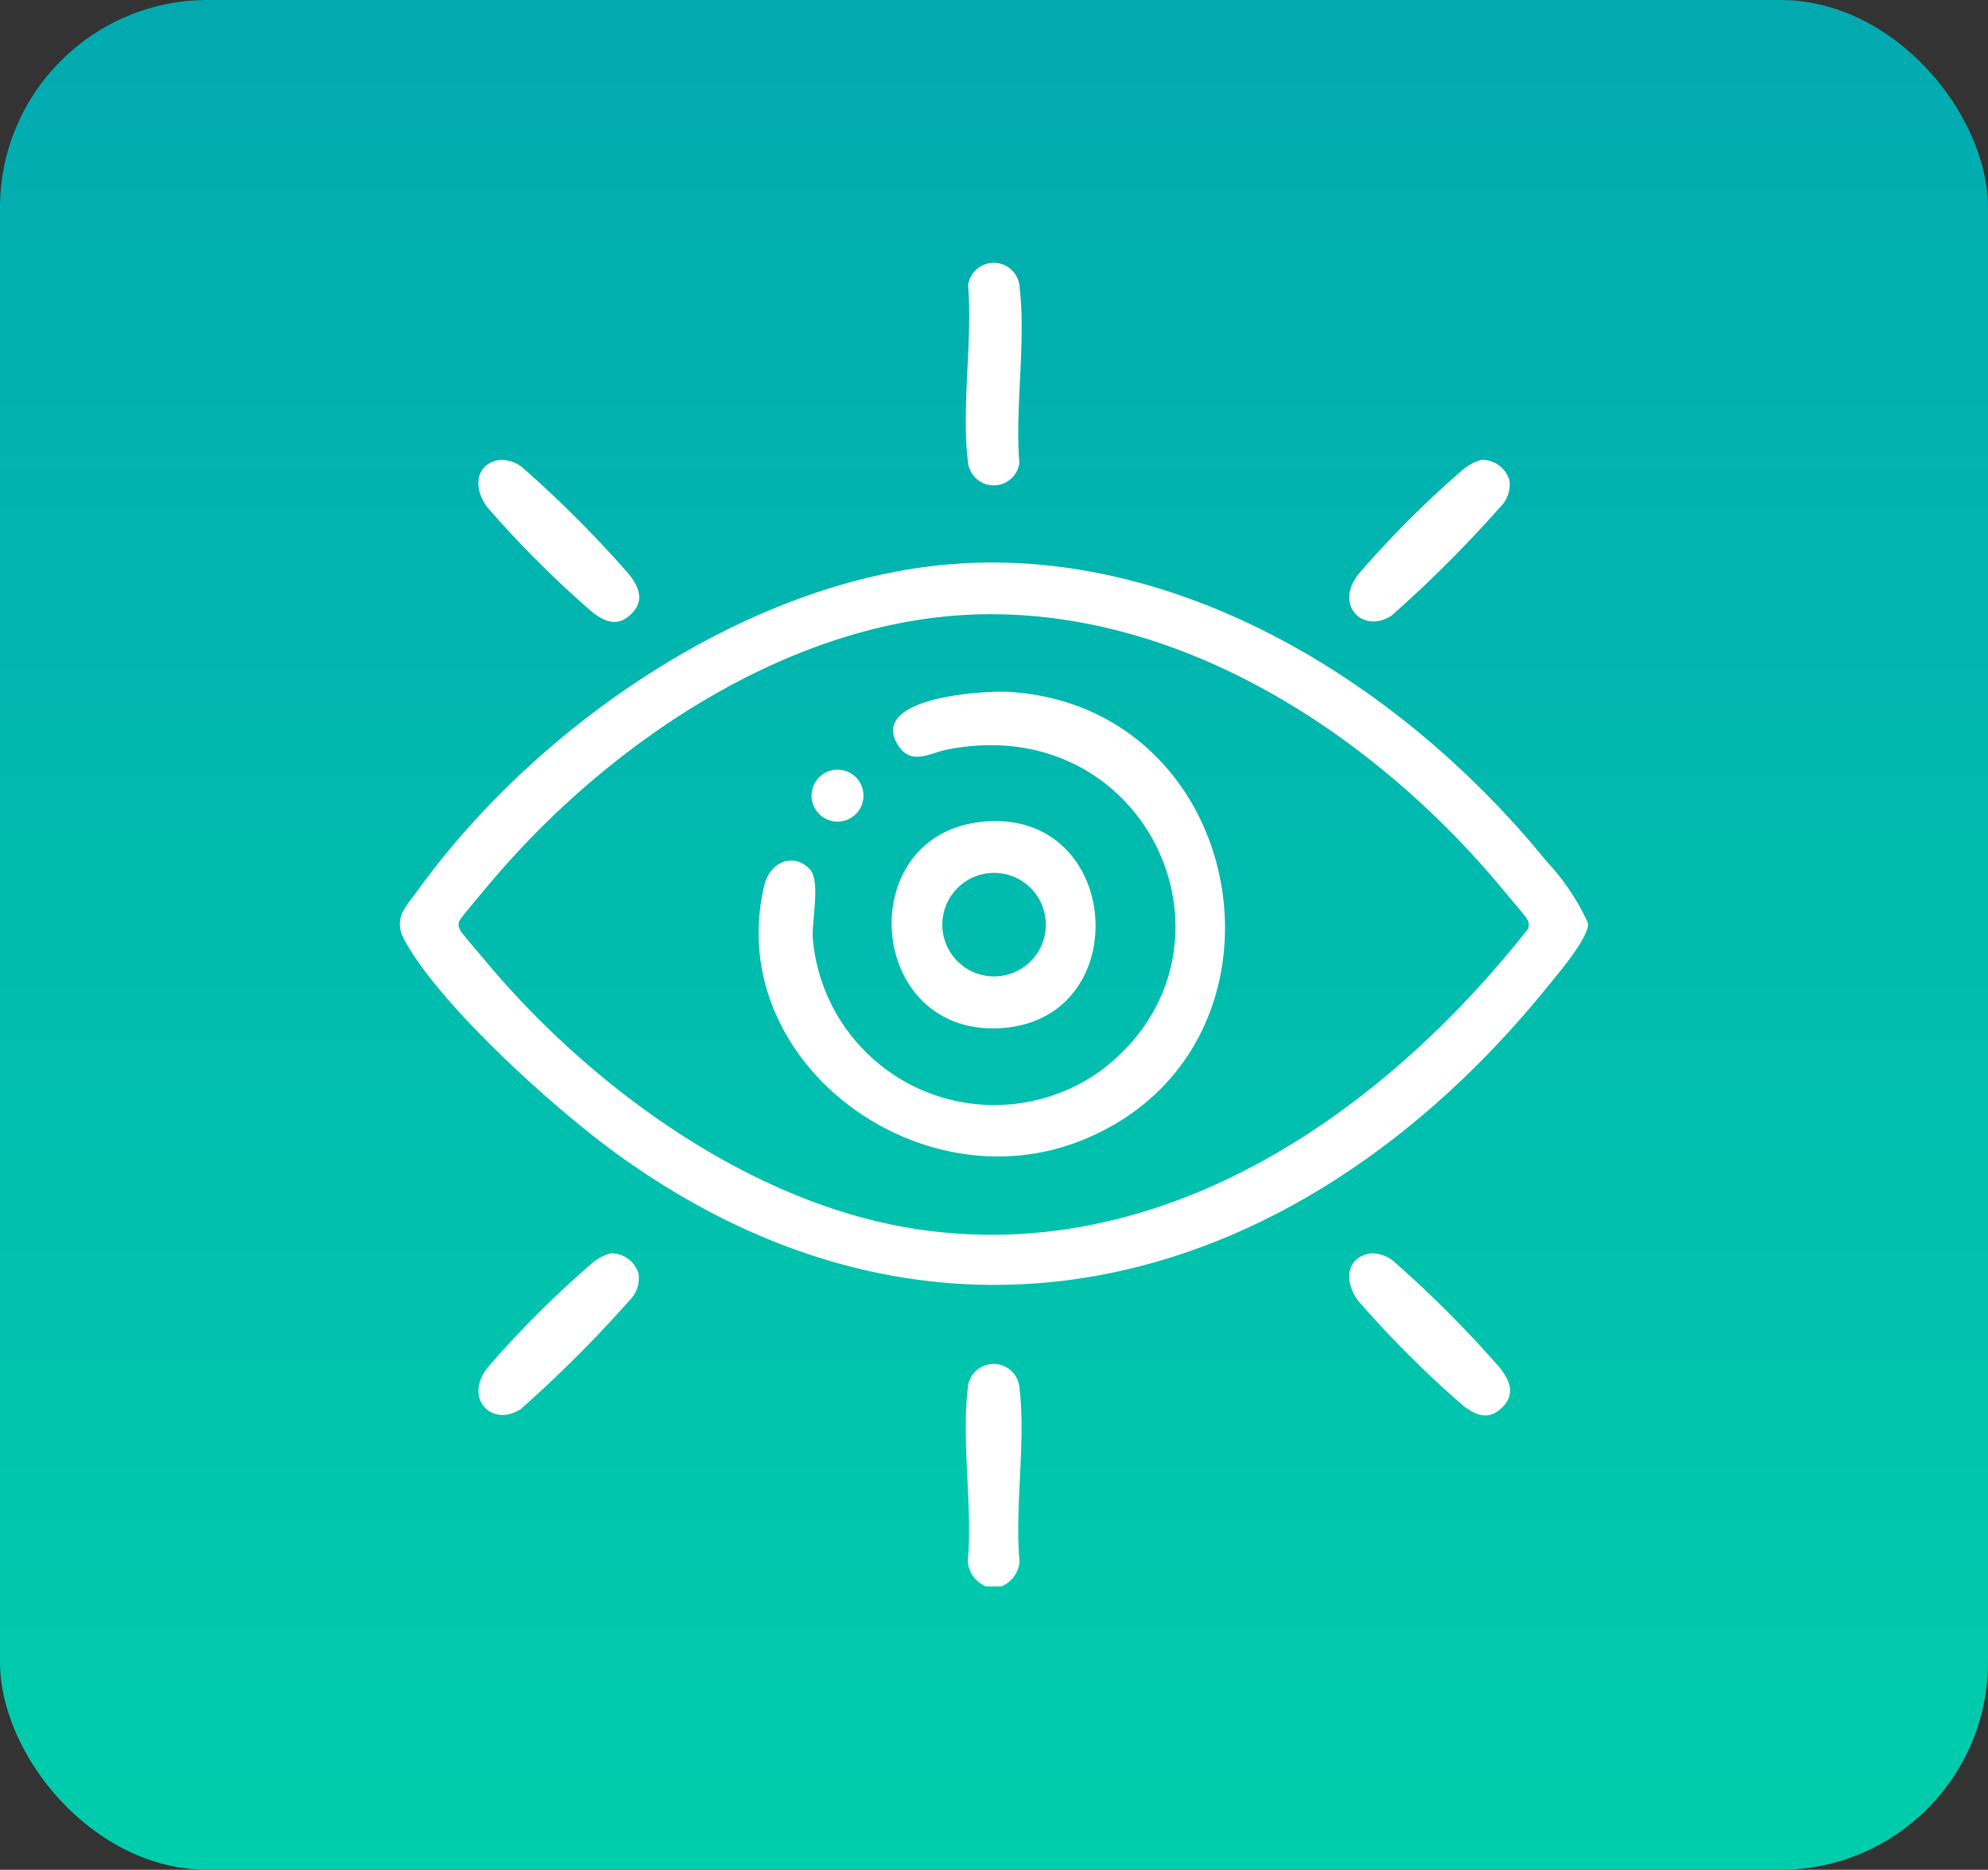
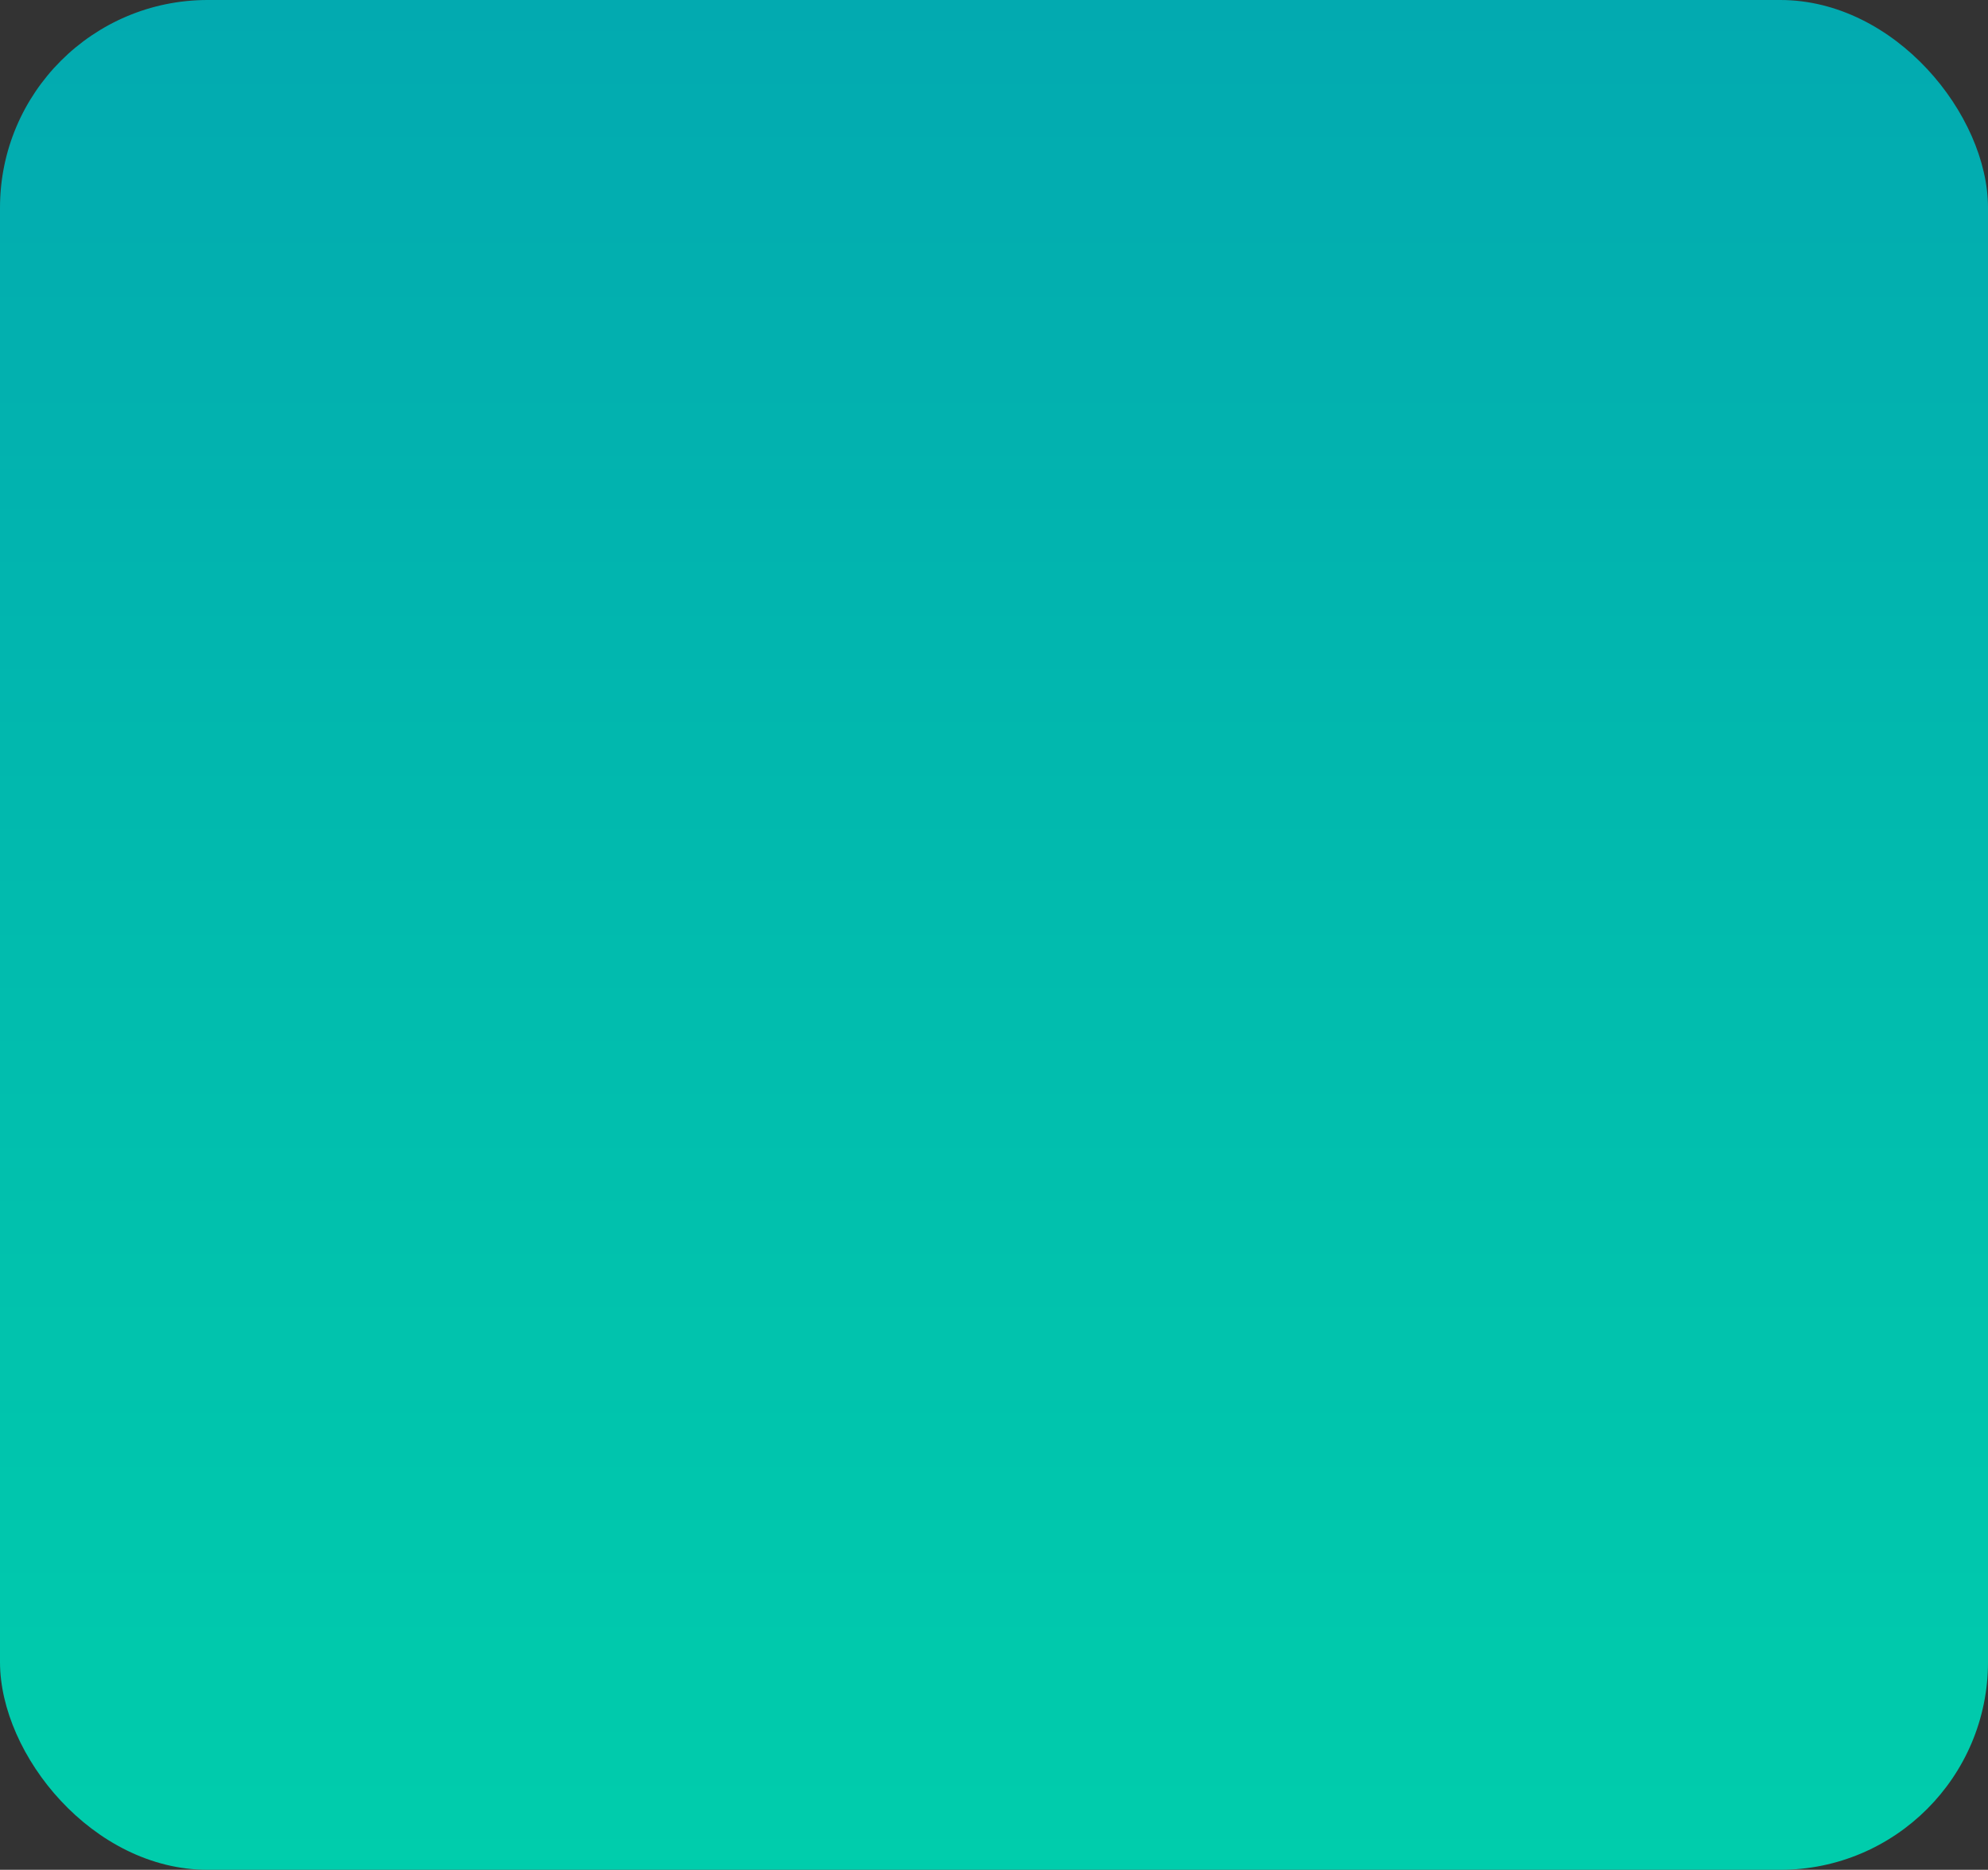
<svg xmlns="http://www.w3.org/2000/svg" width="67" height="63" viewBox="0 0 67 63">
  <rect x="0" y="0" width="67" height="63" fill="#333333" stroke="none" />
  <defs>
    <linearGradient id="linear-gradient" x1="0.5" x2="0.5" y2="1" gradientUnits="objectBoundingBox">
      <stop offset="0" stop-color="#02aab0" />
      <stop offset="1" stop-color="#00cdac" />
    </linearGradient>
    <clipPath id="clip-path">
-       <rect id="Rectangle_15665" data-name="Rectangle 15665" width="40.05" height="44.59" fill="#fff" />
-     </clipPath>
+       </clipPath>
  </defs>
  <g id="Get_instant_visibility_into_cost_progress_and_risks_" data-name="Get instant visibility into cost, progress, and risks " transform="translate(-743 -1182)">
    <g id="Groupe_298203" data-name="Groupe 298203" transform="translate(743 1182)">
      <rect id="Rectangle_10110" data-name="Rectangle 10110" width="67" height="63" rx="7" fill="url(#linear-gradient)" />
    </g>
    <g id="Limited_visibility" data-name="Limited visibility" transform="translate(756.475 1190.86)">
      <g id="Groupe_299300" data-name="Groupe 299300" clip-path="url(#clip-path)">
        <path id="Tracé_308169" data-name="Tracé 308169" d="M60.088,122.033h-.522a1,1,0,0,1-.612-.825c.166-1.84-.214-4.045,0-5.839a.874.874,0,0,1,1.746,0c.214,1.795-.166,4,0,5.839a1,1,0,0,1-.612.825" transform="translate(-39.814 -77.442)" fill="#fff" />
-         <path id="Tracé_308170" data-name="Tracé 308170" d="M18.863,31.2c7.726-.483,15.087,4.251,19.785,10.035a7.66,7.66,0,0,1,1.4,2.09c.021.5-1.049,1.739-1.4,2.173-8.113,9.989-20.113,13.619-31.2,5.69C5.317,49.669,1.423,46.172.173,43.919c-.428-.771.021-1.142.471-1.762,4.021-5.55,11.239-10.519,18.22-10.955m0,1.742c-5.956.4-11.714,4.289-15.529,8.682-.184.212-1.3,1.519-1.336,1.631a.348.348,0,0,0,.031.285c.062.131.634.781.783.961,3.56,4.3,9.014,8.291,14.646,9.129,8.3,1.234,15.643-3.9,20.54-10.09a.326.326,0,0,0,0-.345c-.059-.124-.6-.74-.743-.914-4.39-5.347-11.2-9.818-18.392-9.339" transform="translate(0 -21.073)" fill="#fff" />
        <path id="Tracé_308171" data-name="Tracé 308171" d="M59.628.019A.871.871,0,0,1,60.7.826c.217,1.815-.161,4.057-.008,5.918a.874.874,0,0,1-1.738-.079c-.217-1.815.161-4.057.008-5.919a.87.87,0,0,1,.669-.727" transform="translate(-39.811 0)" fill="#fff" />
-         <path id="Tracé_308172" data-name="Tracé 308172" d="M8.884,20.47a1.154,1.154,0,0,1,.762.246,38.453,38.453,0,0,1,3.611,3.617c.344.45.523.9.048,1.35-.436.408-.831.253-1.257-.053a35.288,35.288,0,0,1-3.576-3.566c-.462-.606-.434-1.454.412-1.594" transform="translate(-5.526 -13.835)" fill="#fff" />
        <path id="Tracé_308173" data-name="Tracé 308173" d="M103.249,20.474a.958.958,0,0,1,.941.681,1.056,1.056,0,0,1-.313.913,42.488,42.488,0,0,1-3.66,3.656c-.957.615-1.926-.339-1.126-1.387a34.006,34.006,0,0,1,3.48-3.487,1.65,1.65,0,0,1,.677-.376" transform="translate(-66.796 -13.839)" fill="#fff" />
        <path id="Tracé_308174" data-name="Tracé 308174" d="M12.634,103.022a.958.958,0,0,1,.941.681,1.056,1.056,0,0,1-.313.913,42.488,42.488,0,0,1-3.66,3.656c-.957.615-1.926-.339-1.126-1.387a34.009,34.009,0,0,1,3.48-3.487,1.653,1.653,0,0,1,.677-.376" transform="translate(-5.53 -69.652)" fill="#fff" />
-         <path id="Tracé_308175" data-name="Tracé 308175" d="M99.5,103.018a1.154,1.154,0,0,1,.762.246,38.45,38.45,0,0,1,3.611,3.617c.344.45.523.9.048,1.35-.436.408-.831.253-1.257-.053a35.288,35.288,0,0,1-3.576-3.566c-.462-.606-.434-1.454.412-1.594" transform="translate(-66.792 -69.647)" fill="#fff" />
+         <path id="Tracé_308175" data-name="Tracé 308175" d="M99.5,103.018c.344.45.523.9.048,1.35-.436.408-.831.253-1.257-.053a35.288,35.288,0,0,1-3.576-3.566c-.462-.606-.434-1.454.412-1.594" transform="translate(-66.792 -69.647)" fill="#fff" />
        <path id="Tracé_308176" data-name="Tracé 308176" d="M39.04,50.567c.4.387.073,1.736.119,2.363a6.139,6.139,0,0,0,9.781,4.385c5.164-4,1.532-12.117-5.272-10.759-.565.113-1.2.551-1.639-.154-1.015-1.62,2.933-1.851,3.794-1.791,8.187.562,10.011,12.067,2.39,15.112-5.542,2.214-12.095-2.732-10.688-8.6.179-.747.934-1.126,1.515-.558" transform="translate(-25.24 -30.157)" fill="#fff" />
        <path id="Tracé_308177" data-name="Tracé 308177" d="M54.156,58.094c4.773-.554,5.3,6.6.759,6.941-4.574.343-5.109-6.436-.759-6.941m.173,1.74a1.744,1.744,0,0,0,.489,3.452,1.744,1.744,0,1,0-.489-3.452" transform="translate(-34.597 -39.258)" fill="#fff" />
        <path id="Tracé_308178" data-name="Tracé 308178" d="M43.659,52.717a.875.875,0,1,1,.319,1.721.875.875,0,0,1-.319-1.721" transform="translate(-29.067 -35.629)" fill="#fff" />
      </g>
    </g>
  </g>
</svg>